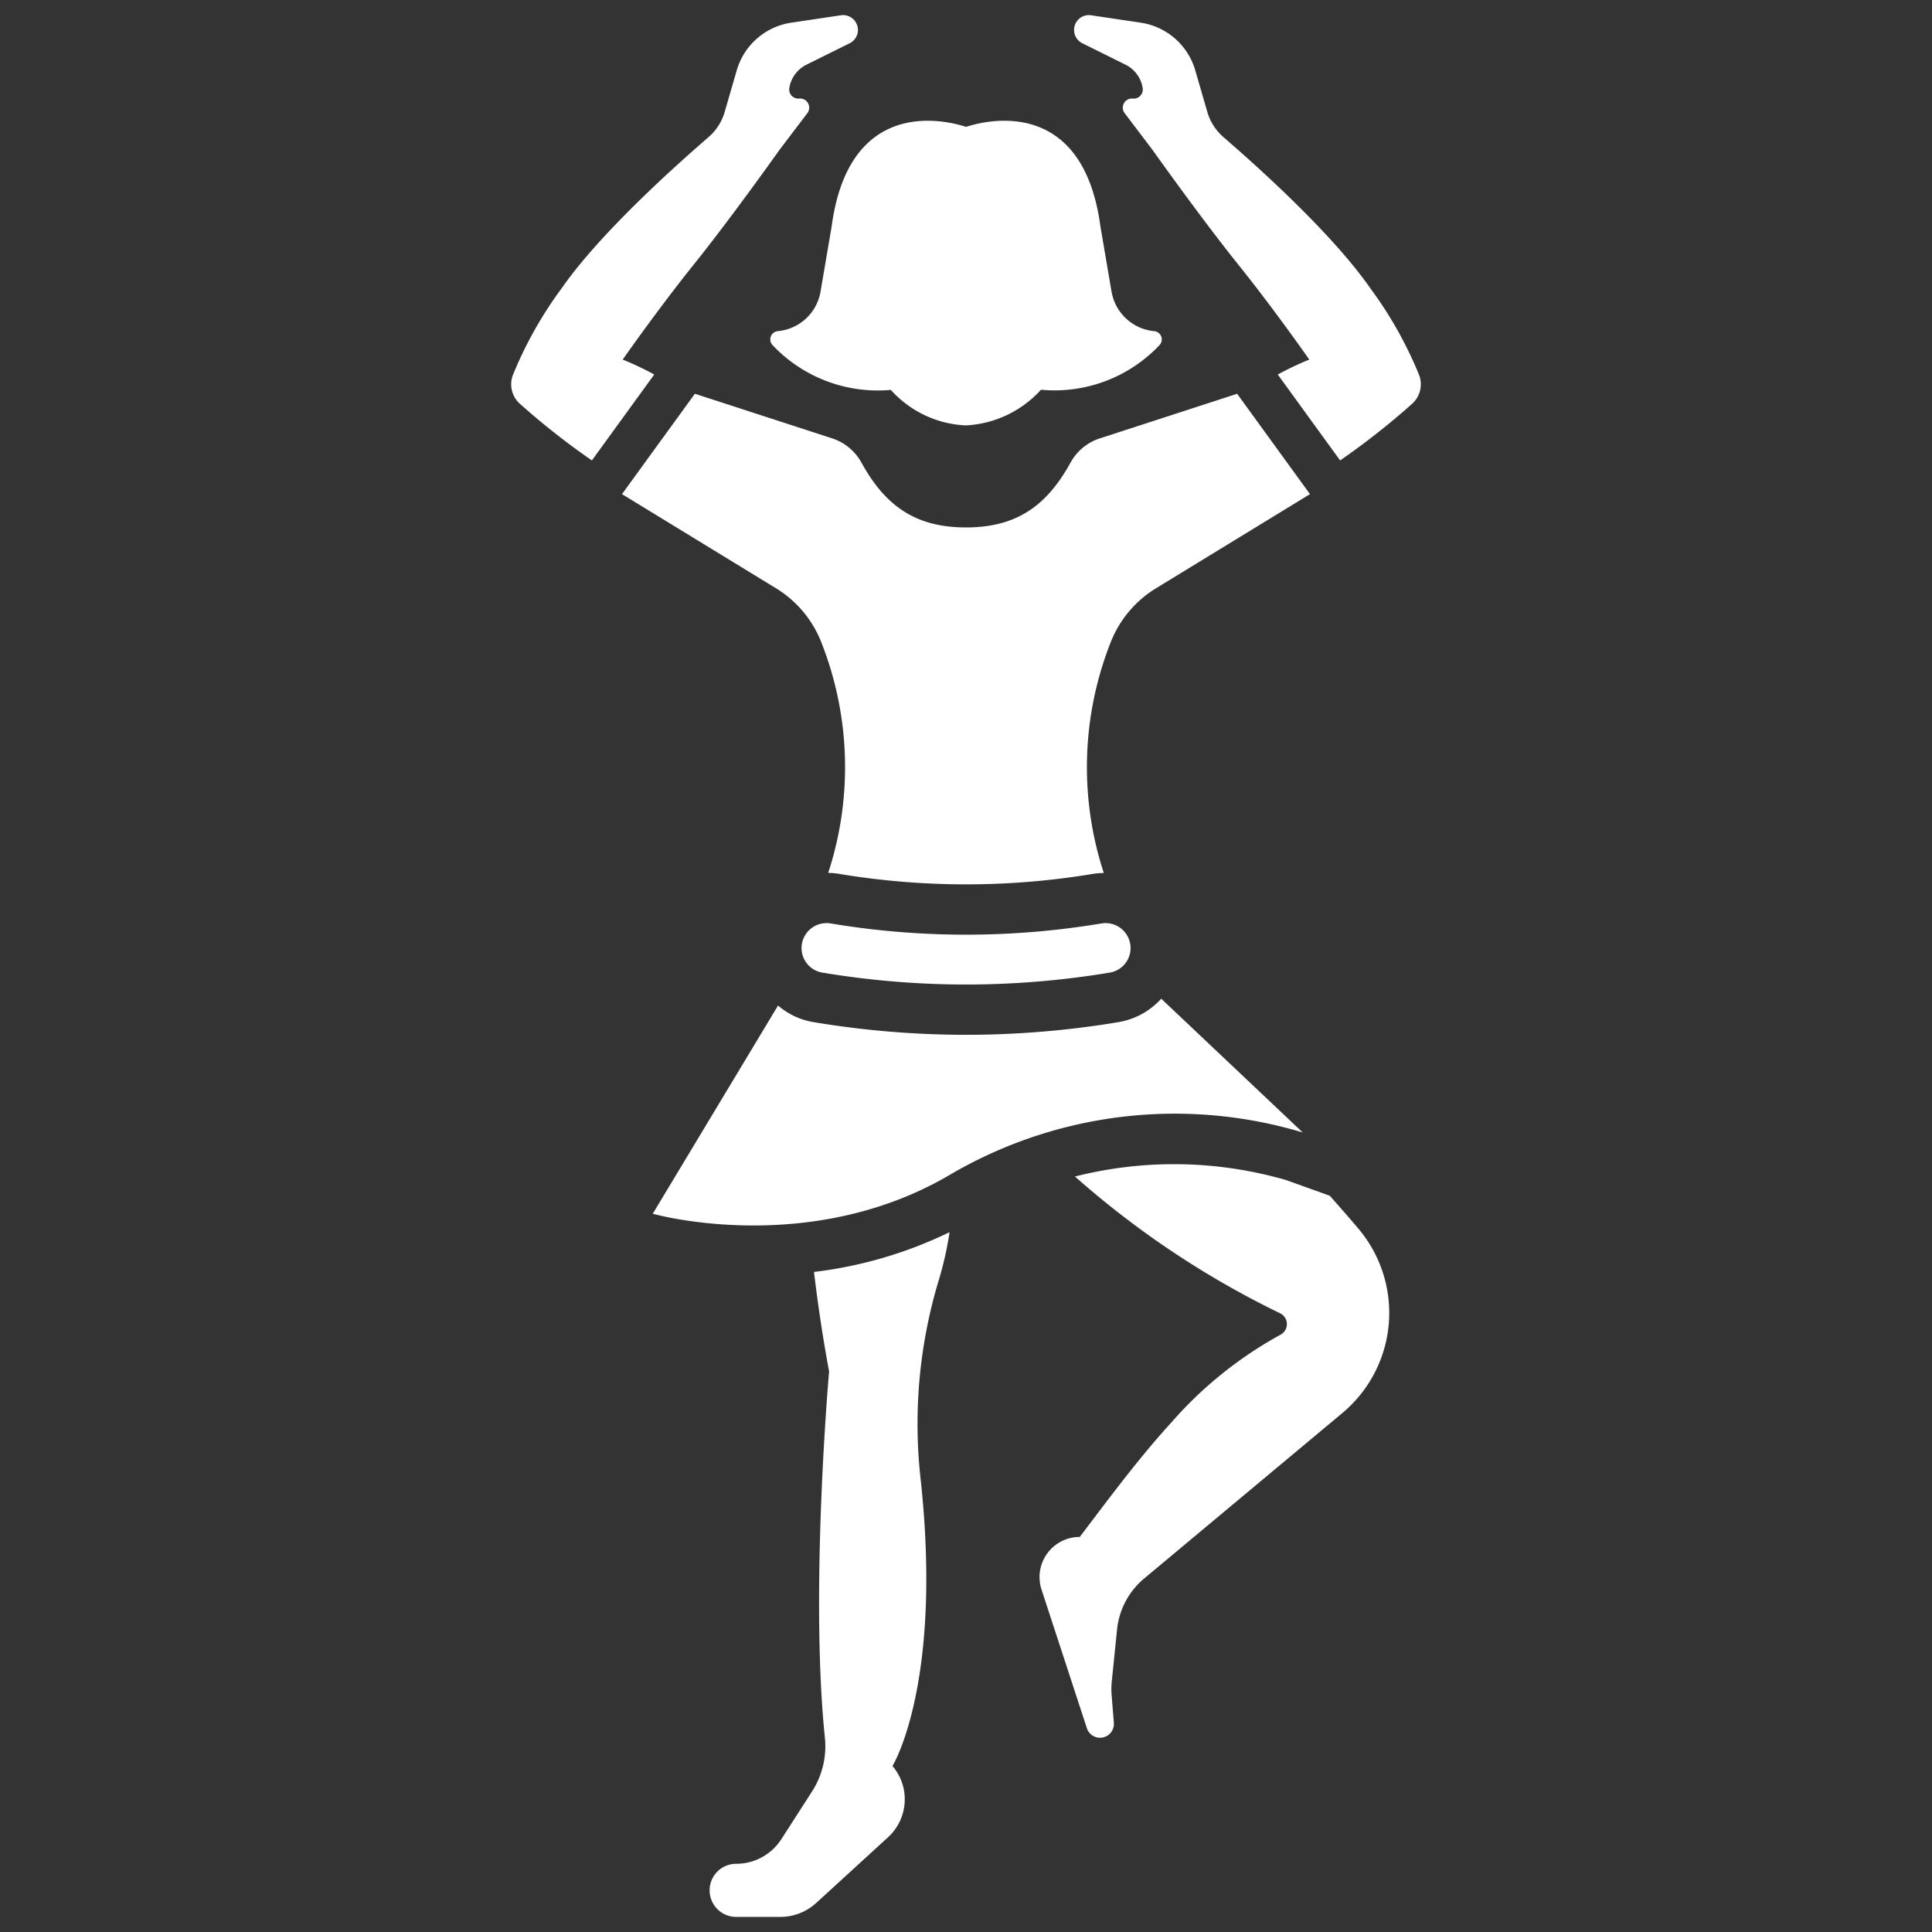
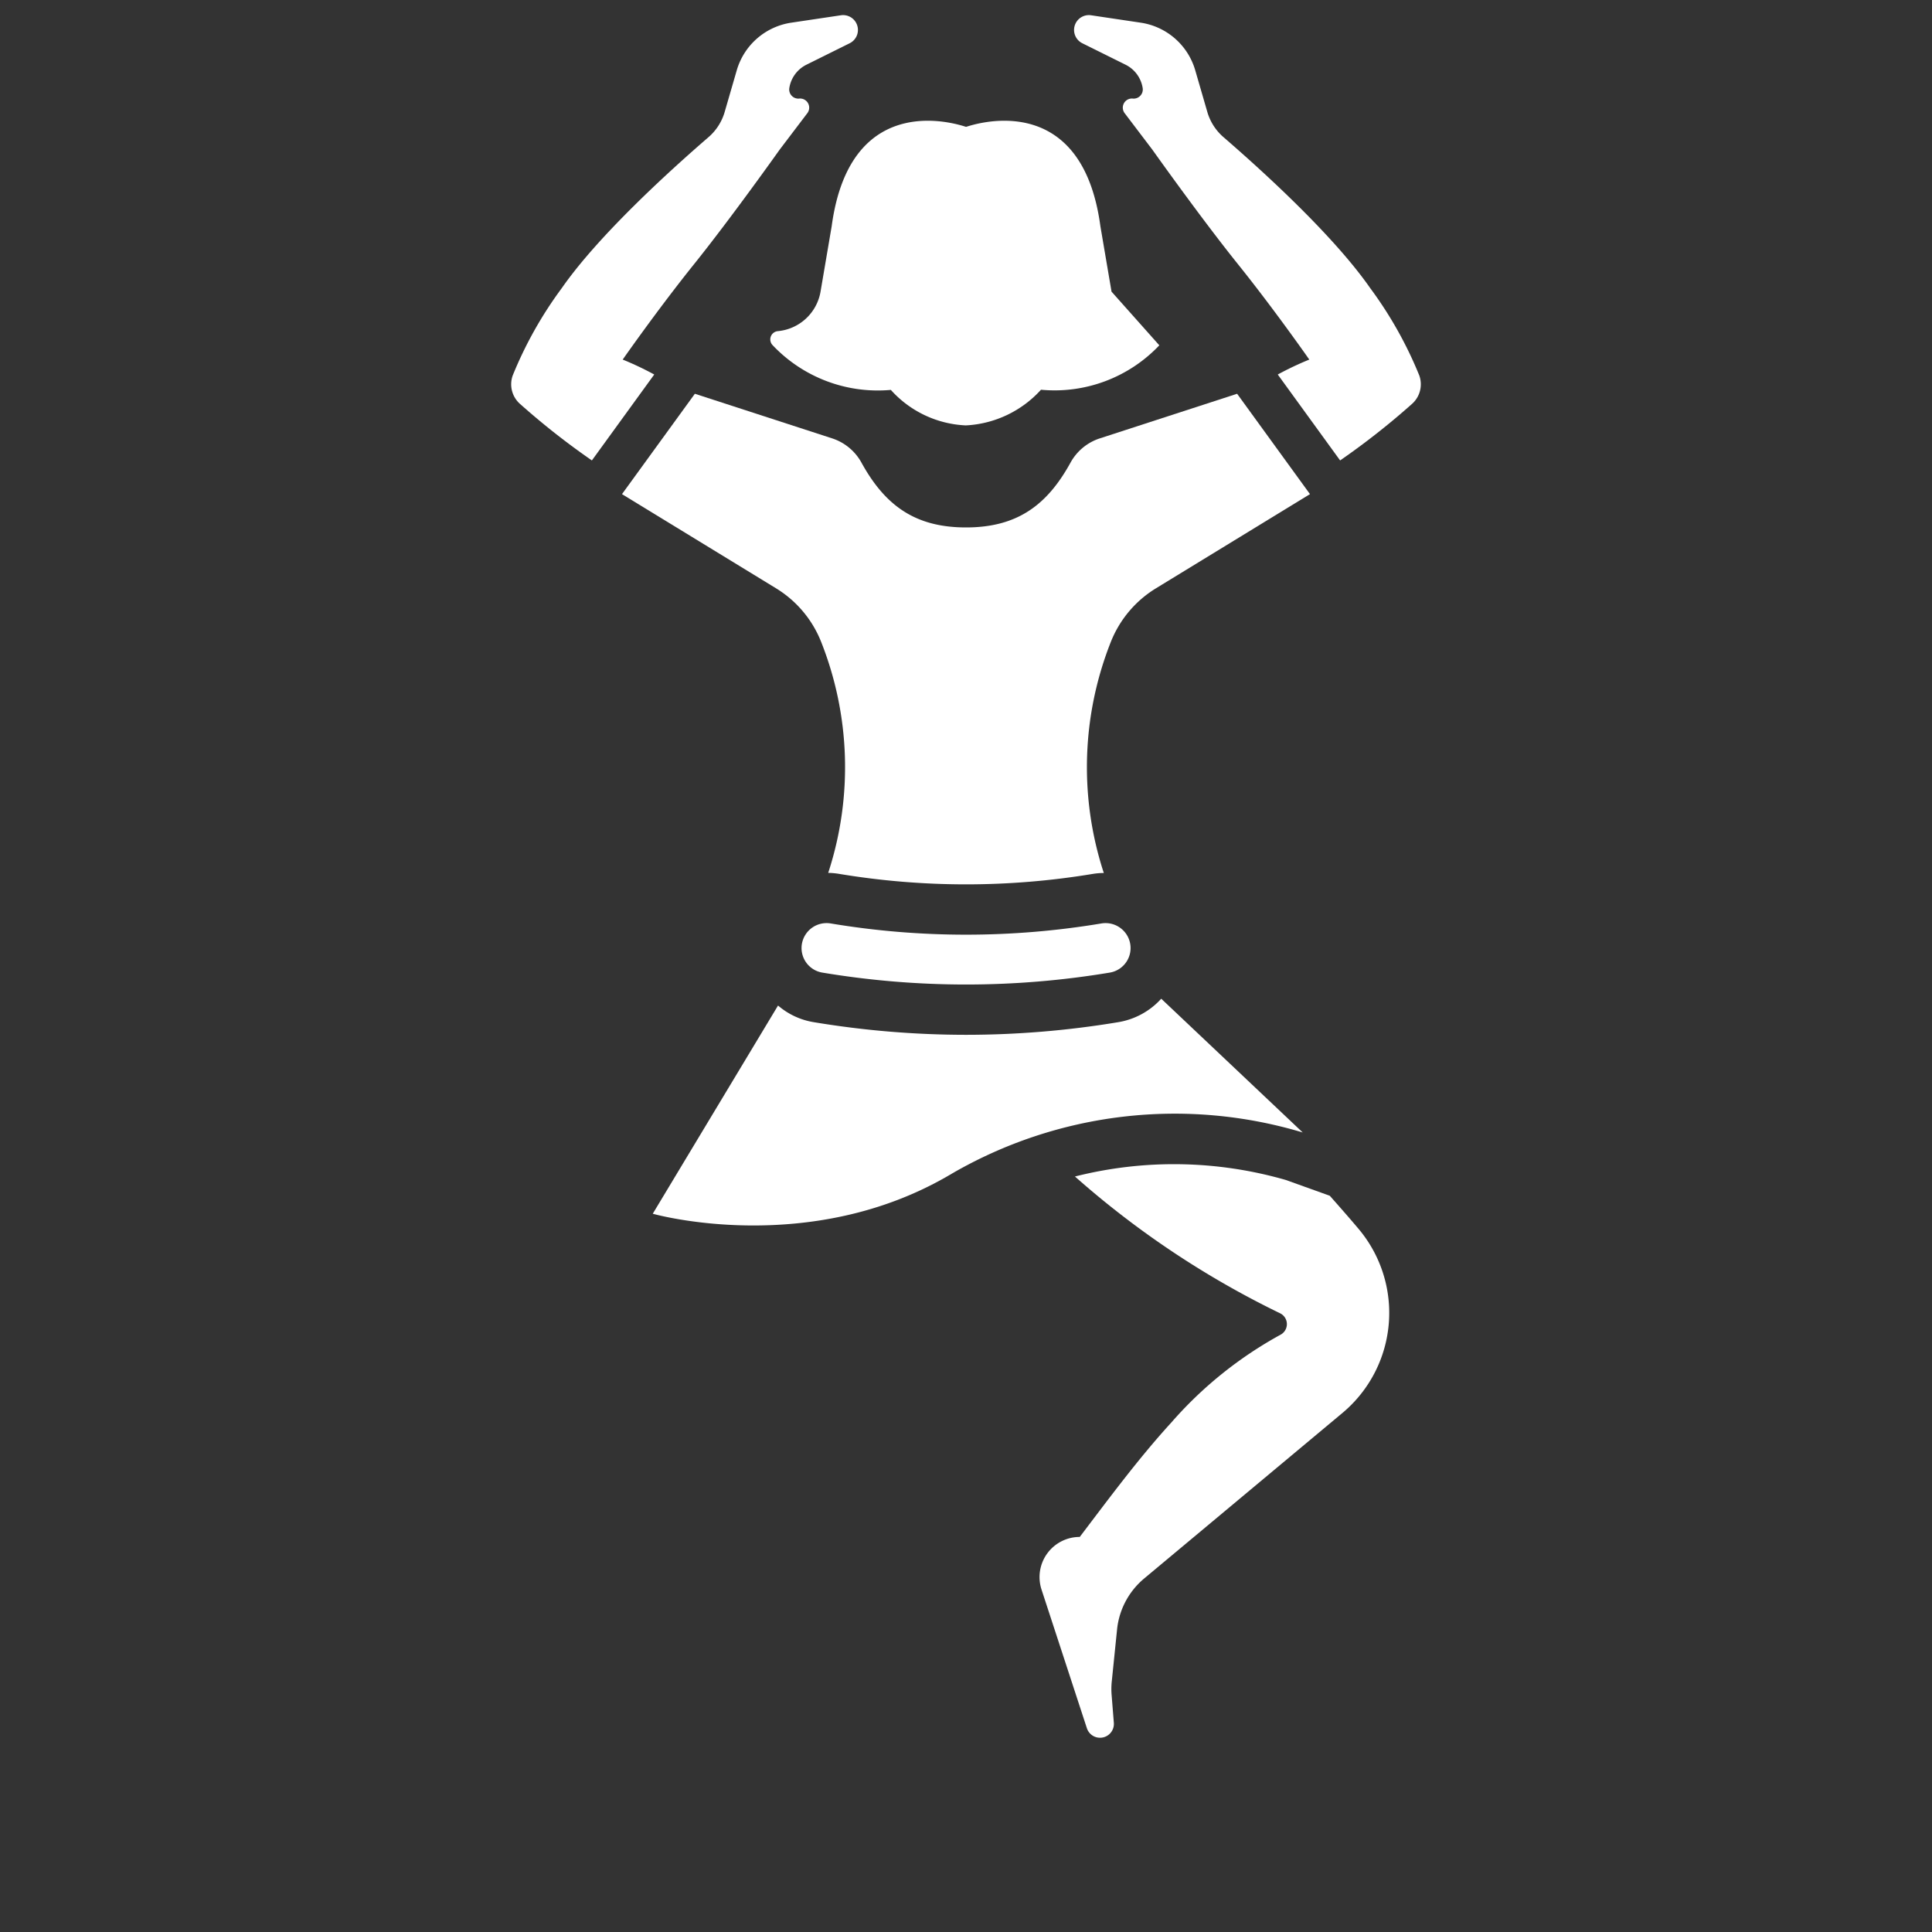
<svg xmlns="http://www.w3.org/2000/svg" id="Layer_1" viewBox="0 0 128 128" data-name="Layer 1" width="300" height="300" version="1.1">
  <rect x="0" y="0" width="128" height="128" fill="#333333" stroke="none" />
  <g width="100%" height="100%" transform="matrix(1,0,0,1,0,0)">
-     <path d="m76.808 22.878a9.56 9.56 0 0 1 -7.84 2.943 7.203 7.203 0 0 1 -4.968 2.362h-.027a7.087 7.087 0 0 1 -4.952-2.351 9.592 9.592 0 0 1 -7.824-2.954.55.55 0 0 1 .337-.939 3.165 3.165 0 0 0 2.829-2.617l.738-4.333c1.27-9.431 8.812-6.586 8.904-6.586.087 0 7.628-2.845 8.899 6.586l.738 4.333a3.169 3.169 0 0 0 2.823 2.617.55.55 0 0 1 .342.939z" fill="#ffffff" fill-opacity="1" data-original-color="#000000ff" stroke="none" stroke-opacity="1" />
+     <path d="m76.808 22.878a9.56 9.56 0 0 1 -7.84 2.943 7.203 7.203 0 0 1 -4.968 2.362h-.027a7.087 7.087 0 0 1 -4.952-2.351 9.592 9.592 0 0 1 -7.824-2.954.55.55 0 0 1 .337-.939 3.165 3.165 0 0 0 2.829-2.617l.738-4.333c1.27-9.431 8.812-6.586 8.904-6.586.087 0 7.628-2.845 8.899 6.586l.738 4.333z" fill="#ffffff" fill-opacity="1" data-original-color="#000000ff" stroke="none" stroke-opacity="1" />
    <path d="m52.95 6.53a.605.605 0 0 1 .539.967l-1.835 2.418s-3.171 4.47-5.635 7.542c-2.463 3.066-4.763 6.366-4.763 6.366a20.496 20.496 0 0 1 2.089.989l-4.131 5.693a49.557 49.557 0 0 1 -4.76-3.743 1.738 1.738 0 0 1 -.486-1.885 26.345 26.345 0 0 1 3.251-5.787c2.389-3.434 6.983-7.635 9.724-10.005a3.494 3.494 0 0 0 1.07-1.672l.799-2.755a4.441 4.441 0 0 1 3.609-3.155l3.291-.491a.983.983 0 0 1 .976.447.983.983 0 0 1 -.394 1.406l-2.865 1.422a2.089 2.089 0 0 0 -1.135 1.549.605.605 0 0 0 .655.695z" fill="#ffffff" fill-opacity="1" data-original-color="#000000ff" stroke="none" stroke-opacity="1" />
    <path d="m86.79 32.738-10.21 6.242a7.32 7.32 0 0 0 -2.984 3.547 22.524 22.524 0 0 0 -.504 15.193 1.078 1.078 0 0 1 .037.118 4.706 4.706 0 0 0 -.718.059 51.262 51.262 0 0 1 -16.815 0 4.905 4.905 0 0 0 -.726-.067c.015-.037.022-.074.037-.111a22.526 22.526 0 0 0 -.504-15.193 7.321 7.321 0 0 0 -2.984-3.547l-10.21-6.242 4.827-6.649 9.07 2.947a3.422 3.422 0 0 1 1.955 1.592c1.555 2.836 3.539 4.317 6.938 4.317s5.383-1.481 6.938-4.317a3.422 3.422 0 0 1 1.955-1.592l9.07-2.947z" fill="#ffffff" fill-opacity="1" data-original-color="#000000ff" stroke="none" stroke-opacity="1" />
    <path d="m75.05 6.53a.605.605 0 0 0 -.539.967l1.835 2.418s3.171 4.47 5.635 7.542c2.463 3.066 4.763 6.366 4.763 6.366a20.496 20.496 0 0 0 -2.089.989l4.131 5.693a49.557 49.557 0 0 0 4.76-3.743 1.738 1.738 0 0 0 .486-1.885 26.345 26.345 0 0 0 -3.251-5.787c-2.389-3.434-6.983-7.635-9.724-10.005a3.494 3.494 0 0 1 -1.07-1.672l-.799-2.755a4.441 4.441 0 0 0 -3.609-3.155l-3.291-.491a.983.983 0 0 0 -.976.447.983.983 0 0 0 .394 1.406l2.865 1.422a2.089 2.089 0 0 1 1.135 1.549.605.605 0 0 1 -.655.695z" fill="#ffffff" fill-opacity="1" data-original-color="#000000ff" stroke="none" stroke-opacity="1" />
    <path d="m64.003 65.227a57.927 57.927 0 0 1 -9.538-.793 1.647 1.647 0 0 1 -1.328-1.946v-0a1.658 1.658 0 0 1 1.912-1.305 54.422 54.422 0 0 0 17.909 0 1.658 1.658 0 0 1 1.913 1.305 1.647 1.647 0 0 1 -1.328 1.946 57.93 57.93 0 0 1 -9.539.793z" fill="#ffffff" fill-opacity="1" data-original-color="#000000ff" stroke="none" stroke-opacity="1" />
    <path d="m86.309 75.03a29.446 29.446 0 0 0 -23.256 2.732c-9.403 5.605-19.806 2.651-19.806 2.651l8.3-13.794a4.803 4.803 0 0 0 2.369 1.103 61.644 61.644 0 0 0 10.084.837 61.508 61.508 0 0 0 10.084-.837 4.912 4.912 0 0 0 2.851-1.555z" fill="#ffffff" fill-opacity="1" data-original-color="#000000ff" stroke="none" stroke-opacity="1" />
-     <path d="m62.23 84.7a32.913 32.913 0 0 0 -1.244 13.231c1.496 13.653-1.858 19.073-1.858 19.073a3.367 3.367 0 0 1 .814 2.206 3.412 3.412 0 0 1 -1.111 2.517l-4.768 4.361a3.512 3.512 0 0 1 -2.354.911h-2.939a1.754 1.754 0 0 1 -1.755-1.755v-.007a1.754 1.754 0 0 1 1.755-1.755 3.563 3.563 0 0 0 2.999-1.636l2.043-3.176a5.532 5.532 0 0 0 .837-3.561c-.992-9.662.259-24.019.281-24.249-.422-2.258-.748-4.472-1-6.59a28.204 28.204 0 0 0 8.981-2.636 22.624 22.624 0 0 1 -.681 3.065z" fill="#ffffff" fill-opacity="1" data-original-color="#000000ff" stroke="none" stroke-opacity="1" />
    <path d="m88.937 93.615-13.135 10.966a5.069 5.069 0 0 0 -1.792 3.362l-.348 3.413a4.914 4.914 0 0 0 -.015.933l.148 1.858a.917.917 0 0 1 -1.785.355l-3.006-9.189a2.661 2.661 0 0 1 2.532-3.487c1.969-2.591 3.909-5.22 6.049-7.56a26.477 26.477 0 0 1 7.234-5.827.797.797 0 0 0 -.007-1.429 59.908 59.908 0 0 1 -13.594-9.063 26.75 26.75 0 0 1 13.972.23l2.91 1.044c.644.726 1.274 1.444 1.881 2.162a8.642 8.642 0 0 1 -1.044 12.232z" fill="#ffffff" fill-opacity="1" data-original-color="#000000ff" stroke="none" stroke-opacity="1" />
  </g>
</svg>